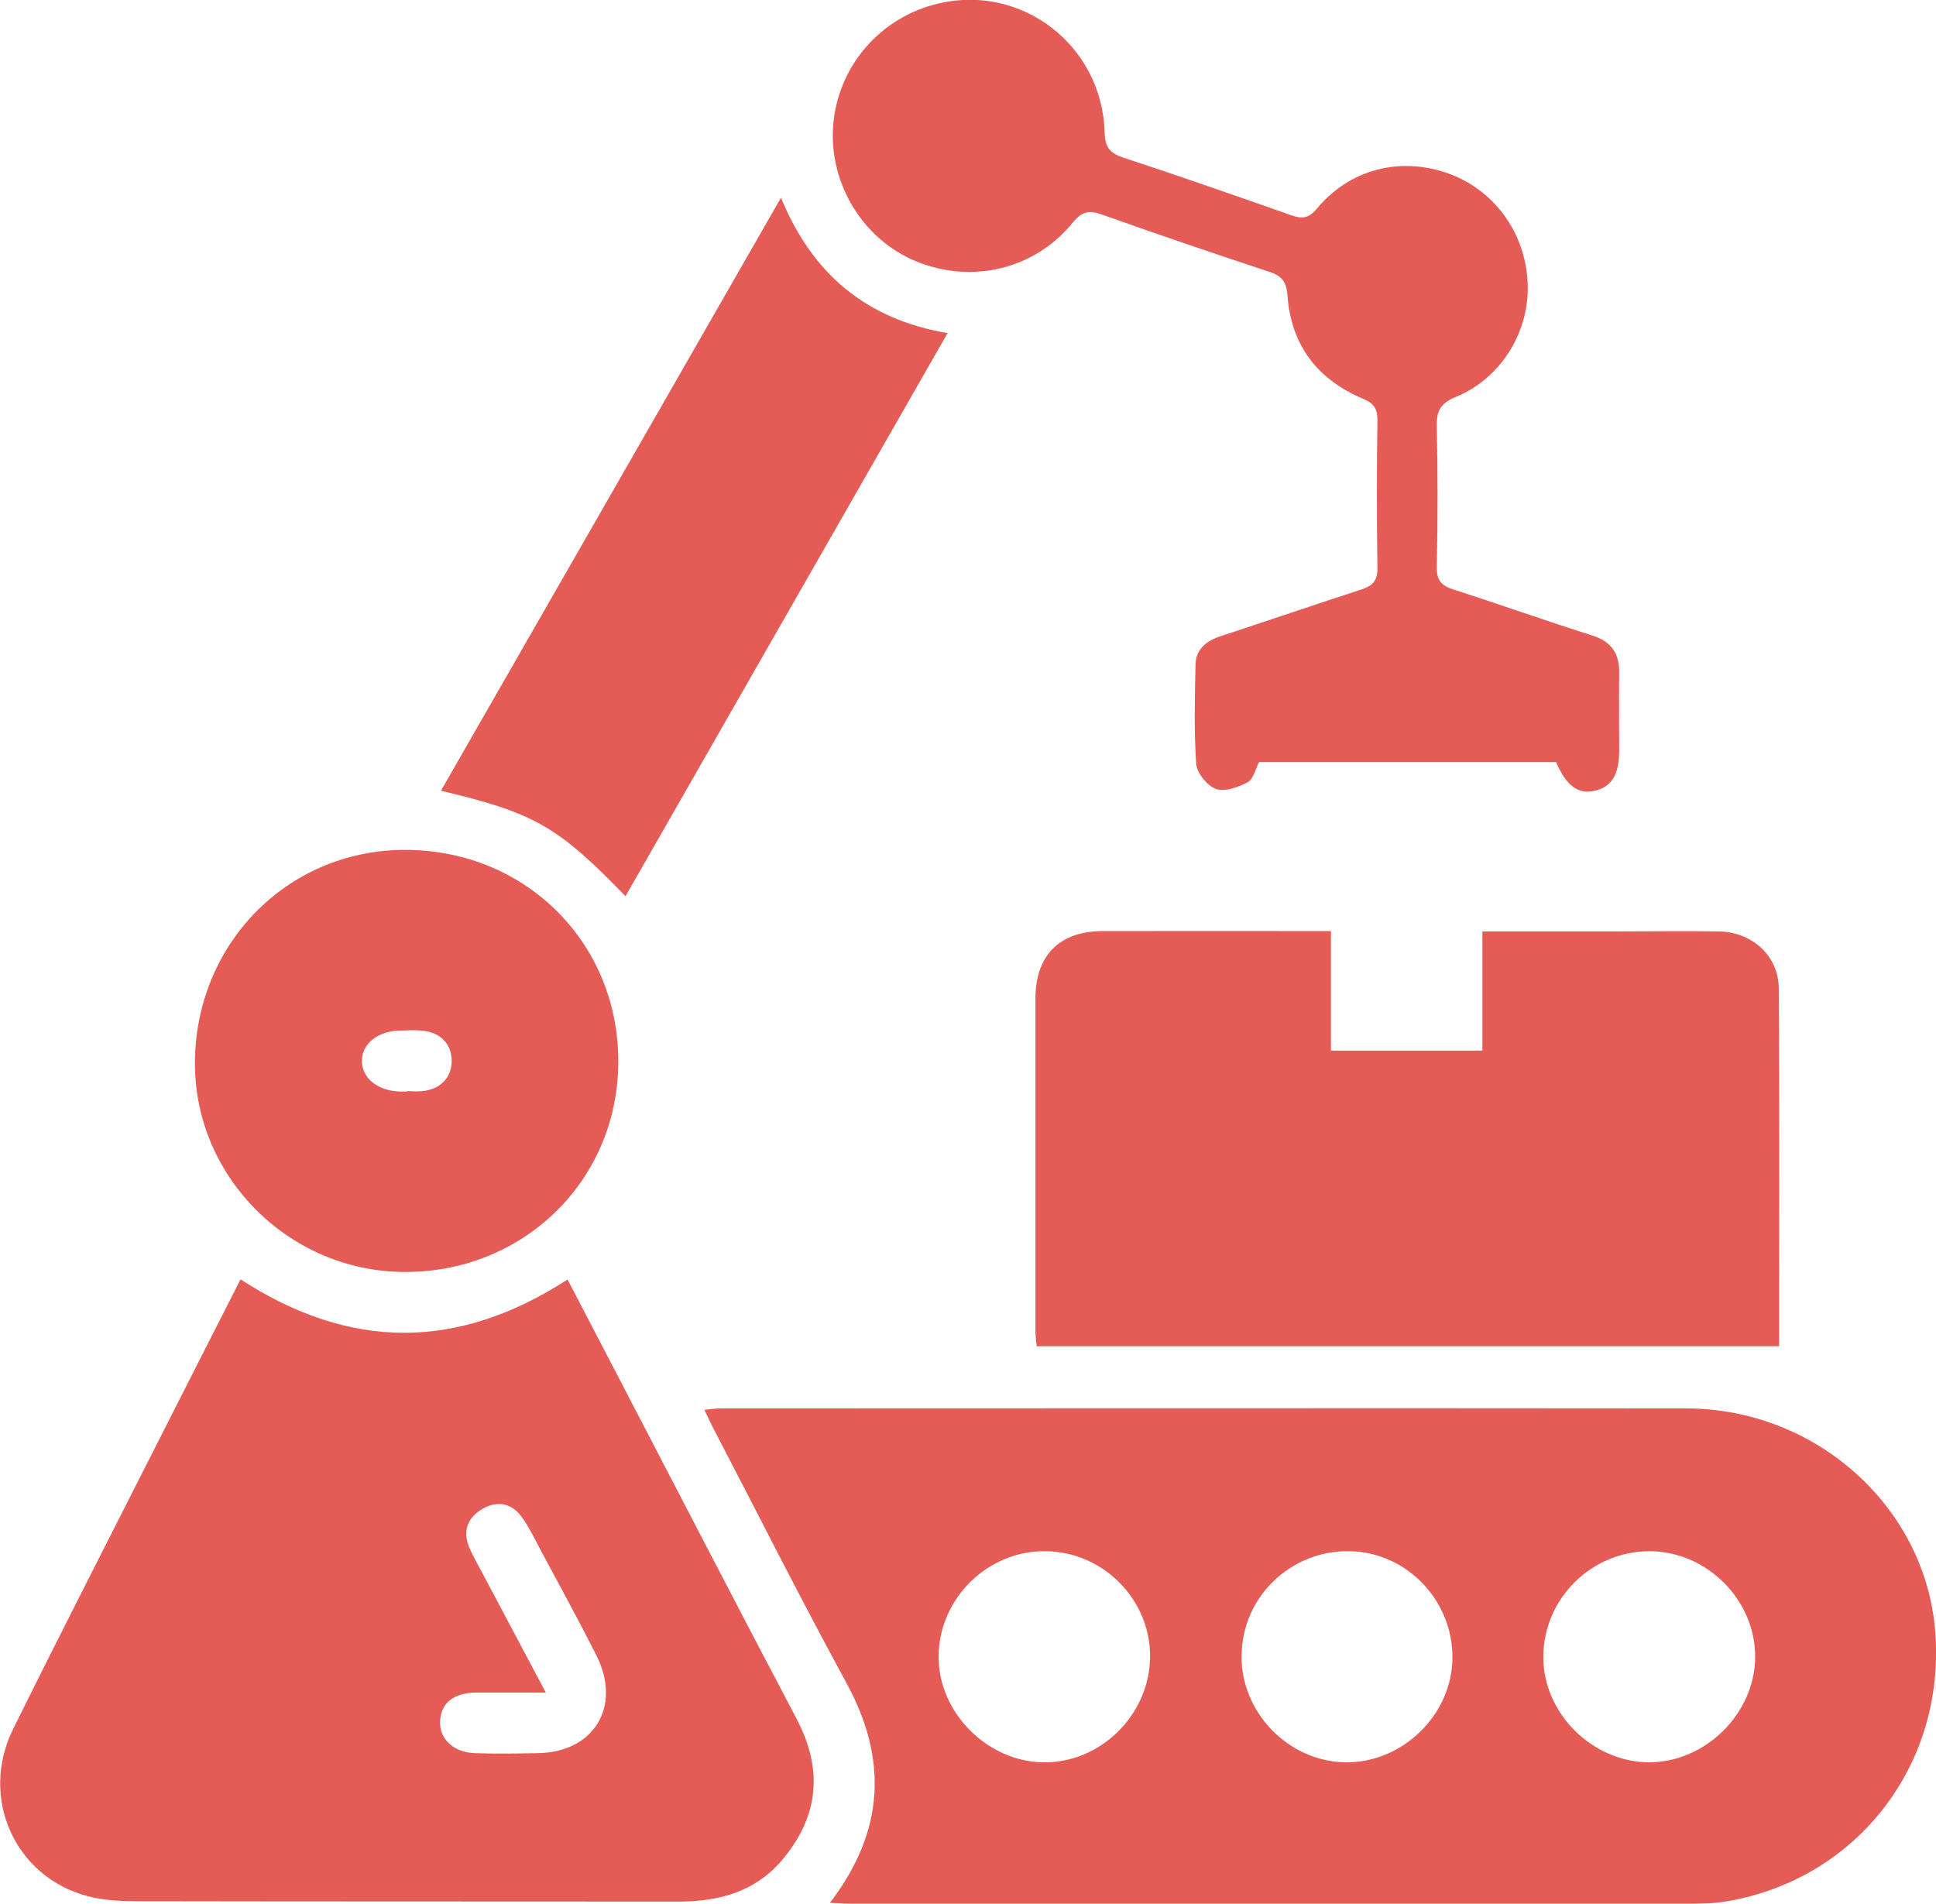
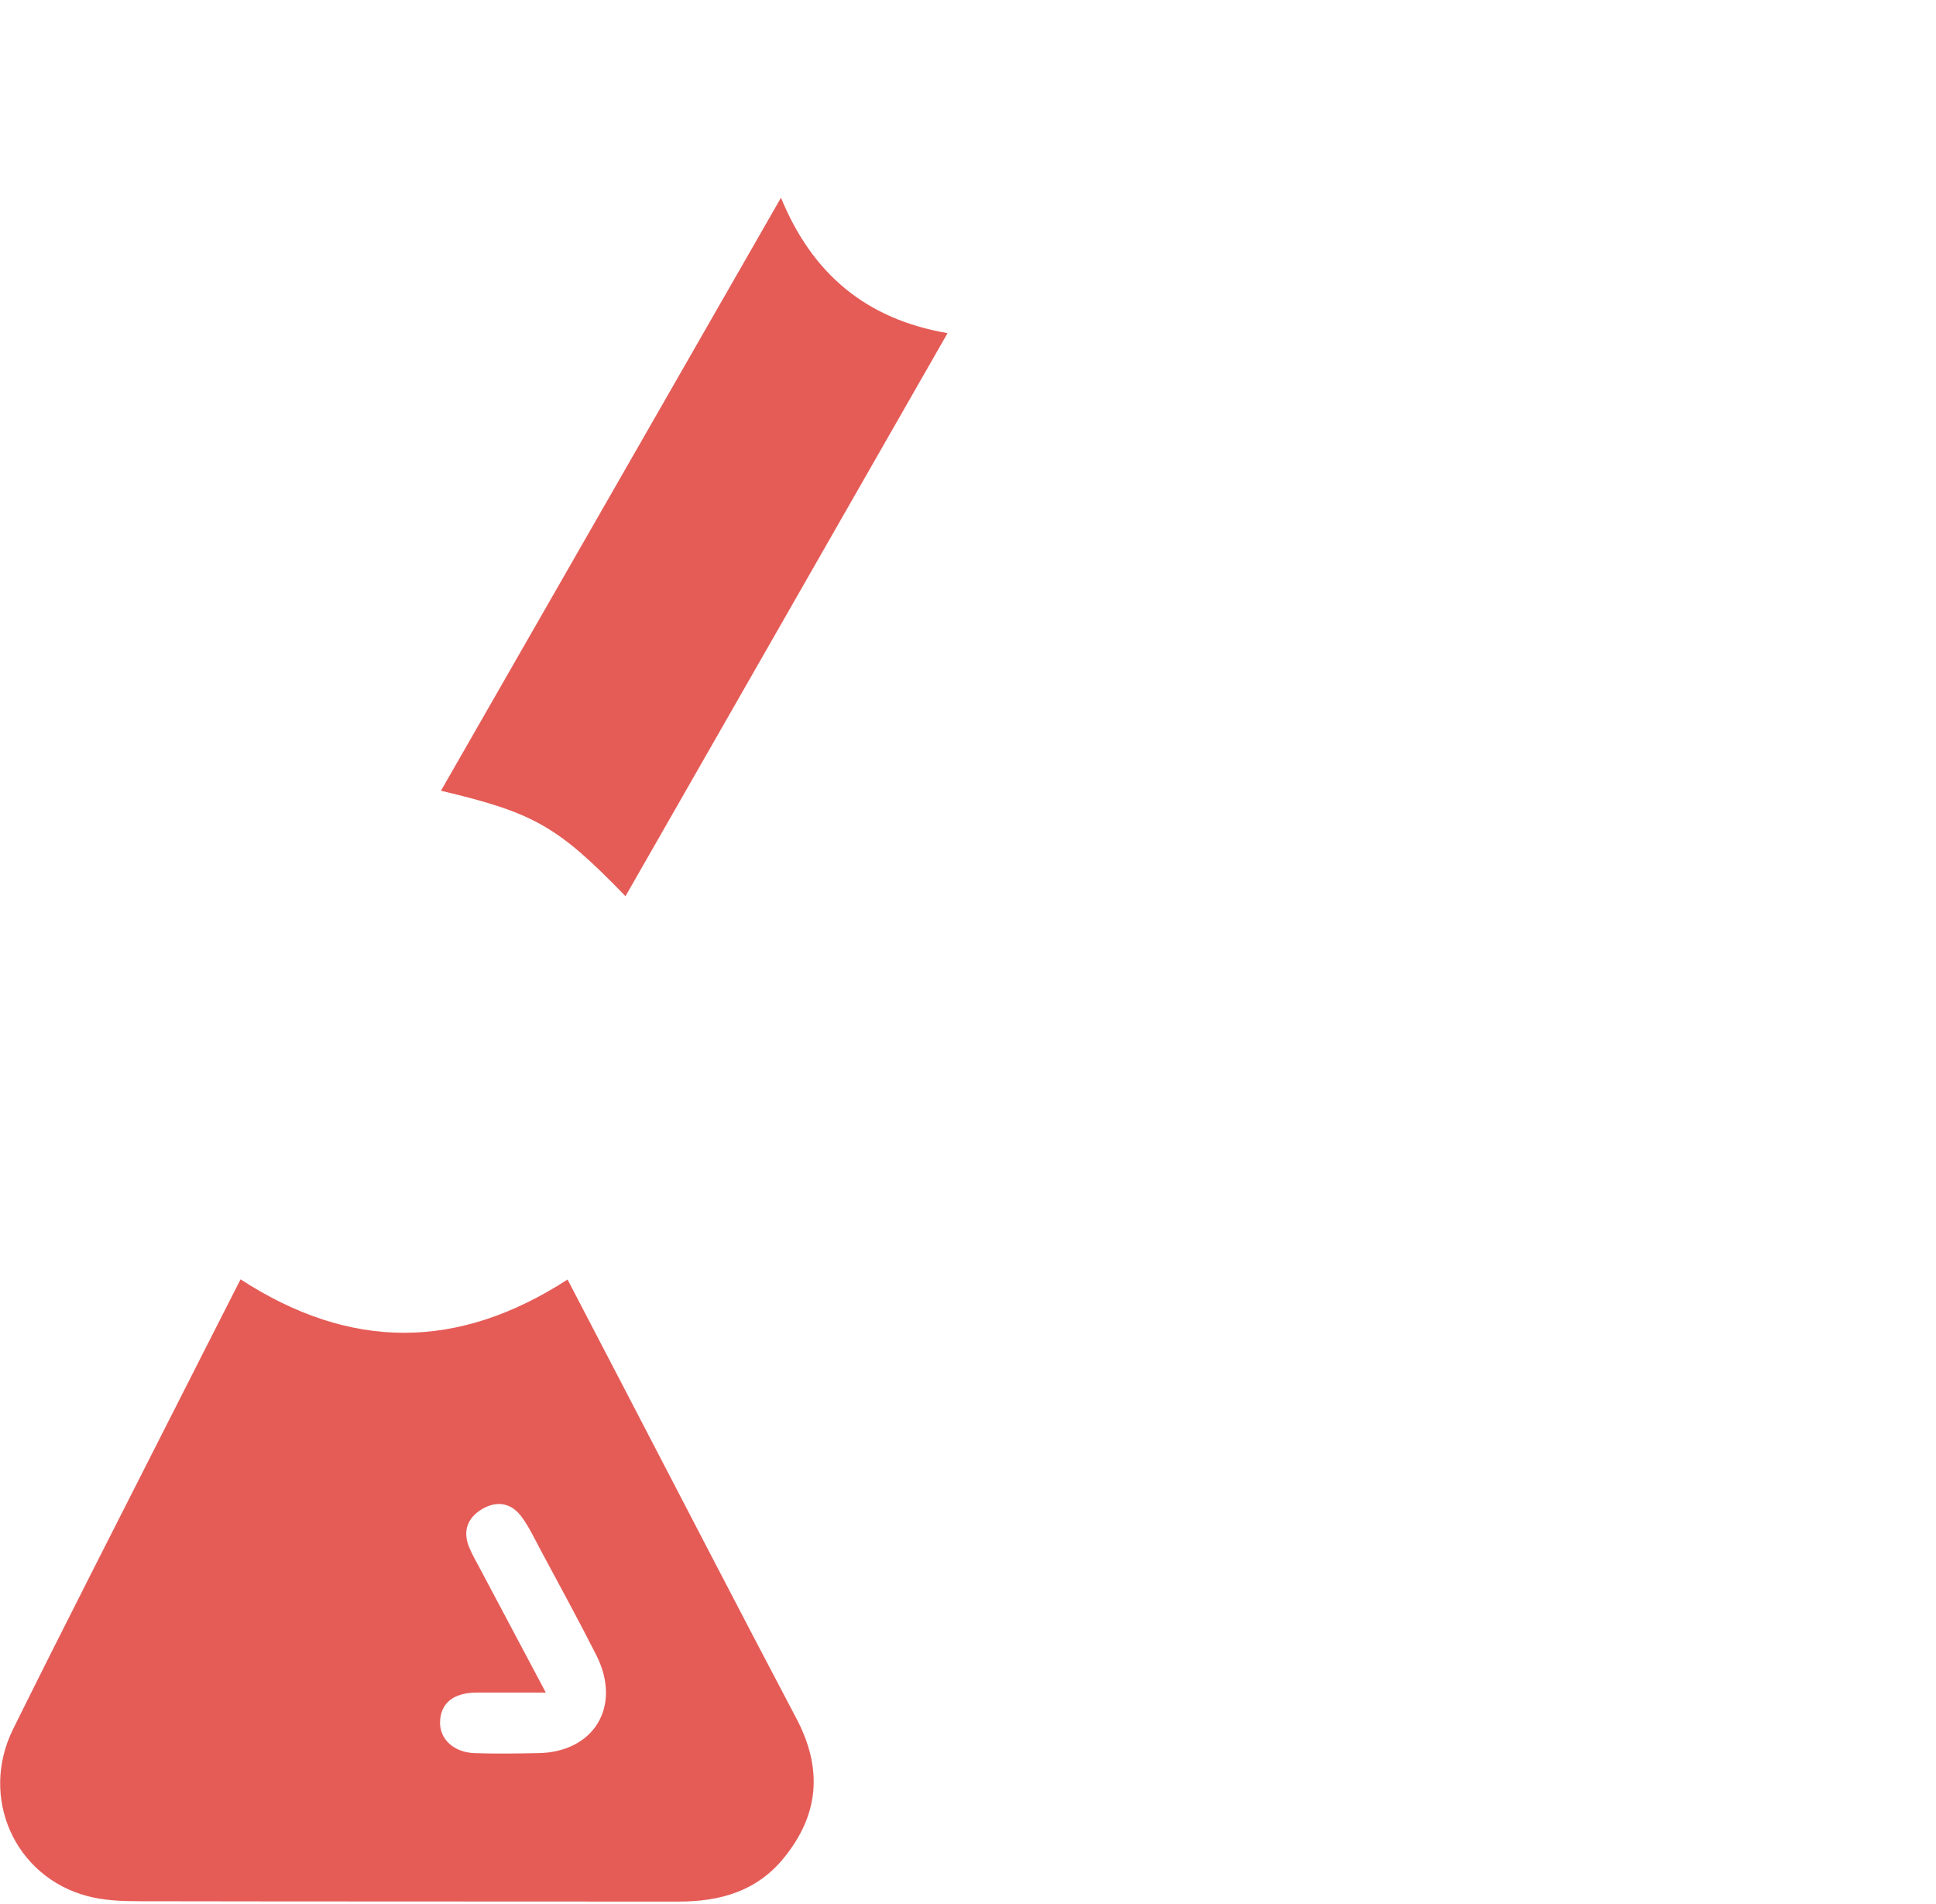
<svg xmlns="http://www.w3.org/2000/svg" id="Layer_2" viewBox="0 0 109.94 108.13">
  <g id="Layer_1-2">
-     <path d="M47.13,108.07c3.13-4.1,3.29-8.18.92-12.52-2.59-4.75-5.02-9.59-7.52-14.39-.17-.32-.32-.65-.53-1.09.35-.03.62-.08.89-.08,18.28,0,36.56-.02,54.85,0,7.36,0,13.55,5.55,14.15,12.59.64,7.6-4.42,14.17-11.87,15.41-.76.13-1.54.13-2.32.13-15.85,0-31.7,0-47.55,0-.29,0-.57-.03-1.02-.05ZM70.5,94c-.04,3.25,2.65,6.03,5.88,6.09,3.22.06,6.05-2.66,6.1-5.88.05-3.29-2.58-6.05-5.83-6.11-3.34-.07-6.11,2.59-6.14,5.9ZM59.41,88.1c-3.3-.06-6.09,2.67-6.11,5.97-.02,3.15,2.7,5.93,5.87,6.02,3.27.09,6.09-2.65,6.14-5.95.04-3.26-2.62-5.99-5.9-6.04ZM99.67,94.11c.02-3.23-2.72-5.98-5.96-6.01-3.32-.02-6.06,2.68-6.07,6-.01,3.2,2.78,5.98,6.01,5.99,3.2,0,6.01-2.78,6.02-5.98Z" style="fill:#e55c57; stroke-width:0px;" />
    <path d="M13.66,72.66c6.24,4.05,12.34,4.04,18.57.01,1.05,2.01,2.09,4.02,3.14,6.03,3.28,6.3,6.54,12.61,9.85,18.89,1.49,2.82,1.32,5.43-.69,7.91-1.54,1.91-3.63,2.5-5.99,2.5-10.21-.01-20.41,0-30.62-.02-.99,0-2.01-.04-2.95-.29-4.13-1.09-6.15-5.59-4.23-9.48,2.89-5.84,5.86-11.63,8.8-17.44,1.36-2.69,2.73-5.37,4.12-8.11ZM31,96.13c-1.46,0-2.71,0-3.96,0-1.3.01-2.02.61-2.05,1.66-.03.99.78,1.74,1.98,1.78,1.18.04,2.36.02,3.53,0,3.22-.02,4.83-2.65,3.37-5.55-1.01-2-2.09-3.97-3.15-5.95-.35-.65-.66-1.32-1.09-1.91-.58-.8-1.39-.95-2.24-.46-.83.49-1.13,1.24-.75,2.17.18.44.43.86.65,1.28,1.2,2.27,2.4,4.53,3.7,6.97Z" style="fill:#e55c57; stroke-width:0px;" />
-     <path d="M84.18,52.9c2.64,0,5.1,0,7.57,0,1.95,0,3.91-.03,5.86,0,1.88.03,3.39,1.38,3.4,3.23.05,6.74.02,13.49.02,20.33h-42.16c-.02-.27-.07-.55-.07-.83,0-6.3,0-12.61,0-18.91,0-2.46,1.36-3.83,3.82-3.84,4.27-.01,8.55,0,12.96,0v6.79h8.6v-6.79Z" style="fill:#e55c57; stroke-width:0px;" />
-     <path d="M88.35,43.28h-16.85c-.22.42-.33.98-.65,1.15-.54.28-1.3.56-1.8.38-.49-.18-1.08-.9-1.12-1.42-.13-1.87-.08-3.76-.04-5.64.02-.88.61-1.35,1.43-1.62,2.66-.87,5.3-1.78,7.96-2.64.65-.21.95-.48.94-1.22-.04-2.8-.04-5.6,0-8.41,0-.65-.2-.95-.81-1.21-2.6-1.09-4.1-3.05-4.3-5.89-.05-.74-.31-1.09-1.02-1.32-3.18-1.05-6.35-2.13-9.5-3.25-.73-.26-1.14-.2-1.66.44-2.17,2.67-5.72,3.51-8.89,2.22-3.01-1.23-4.96-4.39-4.73-7.67.24-3.37,2.64-6.19,5.97-6.98,4.75-1.13,9.31,2.38,9.45,7.32.02.85.29,1.18,1.08,1.44,3.18,1.04,6.34,2.15,9.5,3.26.62.22,1,.2,1.48-.38,1.86-2.23,4.69-2.95,7.4-2.01,2.63.92,4.42,3.35,4.56,6.2.14,2.75-1.47,5.44-4.07,6.51-.88.36-1.11.79-1.09,1.68.06,2.65.06,5.31,0,7.96-.02.79.27,1.09.97,1.31,2.63.84,5.22,1.77,7.85,2.6,1.09.34,1.55,1.01,1.54,2.11-.02,1.47,0,2.95,0,4.42,0,1.39-.44,2.09-1.43,2.3-.92.2-1.59-.31-2.17-1.67Z" style="fill:#e55c57; stroke-width:0px;" />
-     <path d="M23.18,48.27c6.8.09,12.02,5.41,11.93,12.17-.08,6.71-5.5,11.91-12.3,11.8-6.55-.11-11.86-5.56-11.74-12.06.13-6.77,5.44-12,12.1-11.91ZM23.1,61.99s0-.01,0-.02c.29,0,.59.03.88,0,1.02-.1,1.66-.76,1.67-1.69.01-.99-.65-1.67-1.72-1.75-.4-.03-.81-.01-1.21,0-1.25.02-2.15.73-2.17,1.7-.02.97.88,1.72,2.12,1.76.15,0,.29,0,.44,0Z" style="fill:#e55c57; stroke-width:0px;" />
    <path d="M35.52,50.9c-3.84-3.97-5.19-4.74-10.48-5.99,6.42-11.2,12.81-22.35,19.31-33.68,1.77,4.32,4.83,6.9,9.46,7.69-6.12,10.7-12.18,21.29-18.29,31.98Z" style="fill:#e55c57; stroke-width:0px;" />
  </g>
</svg>